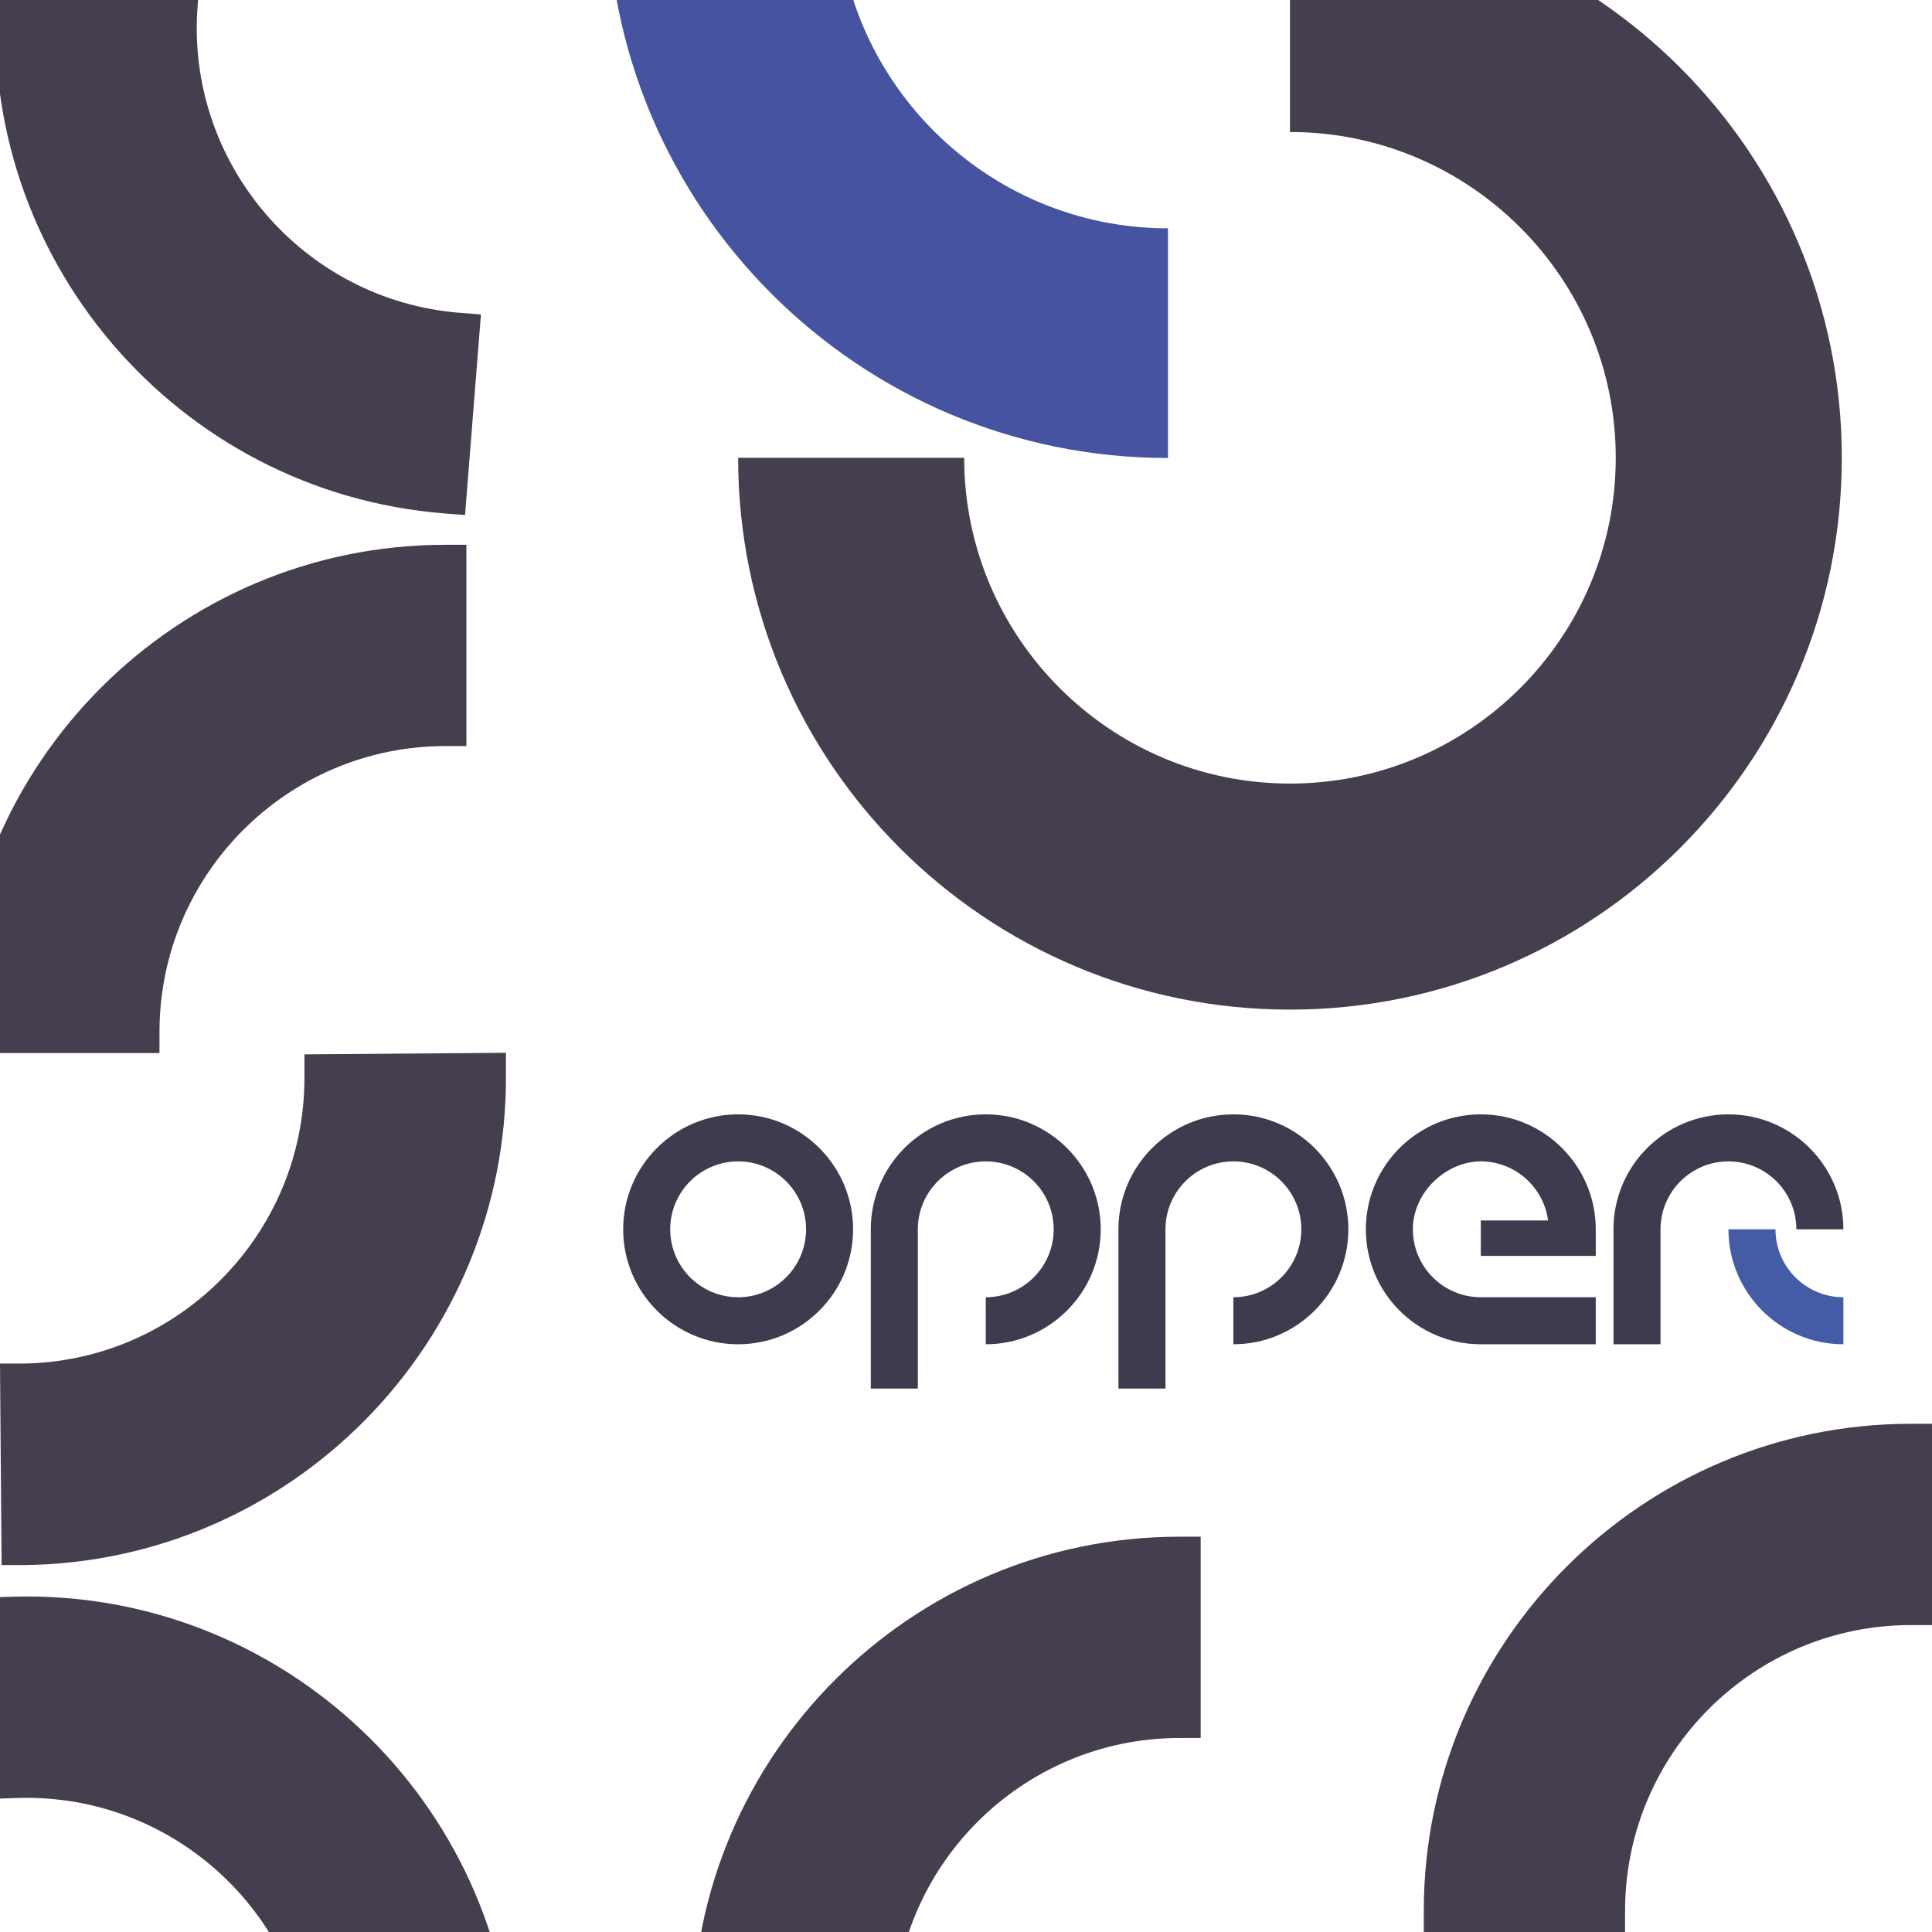
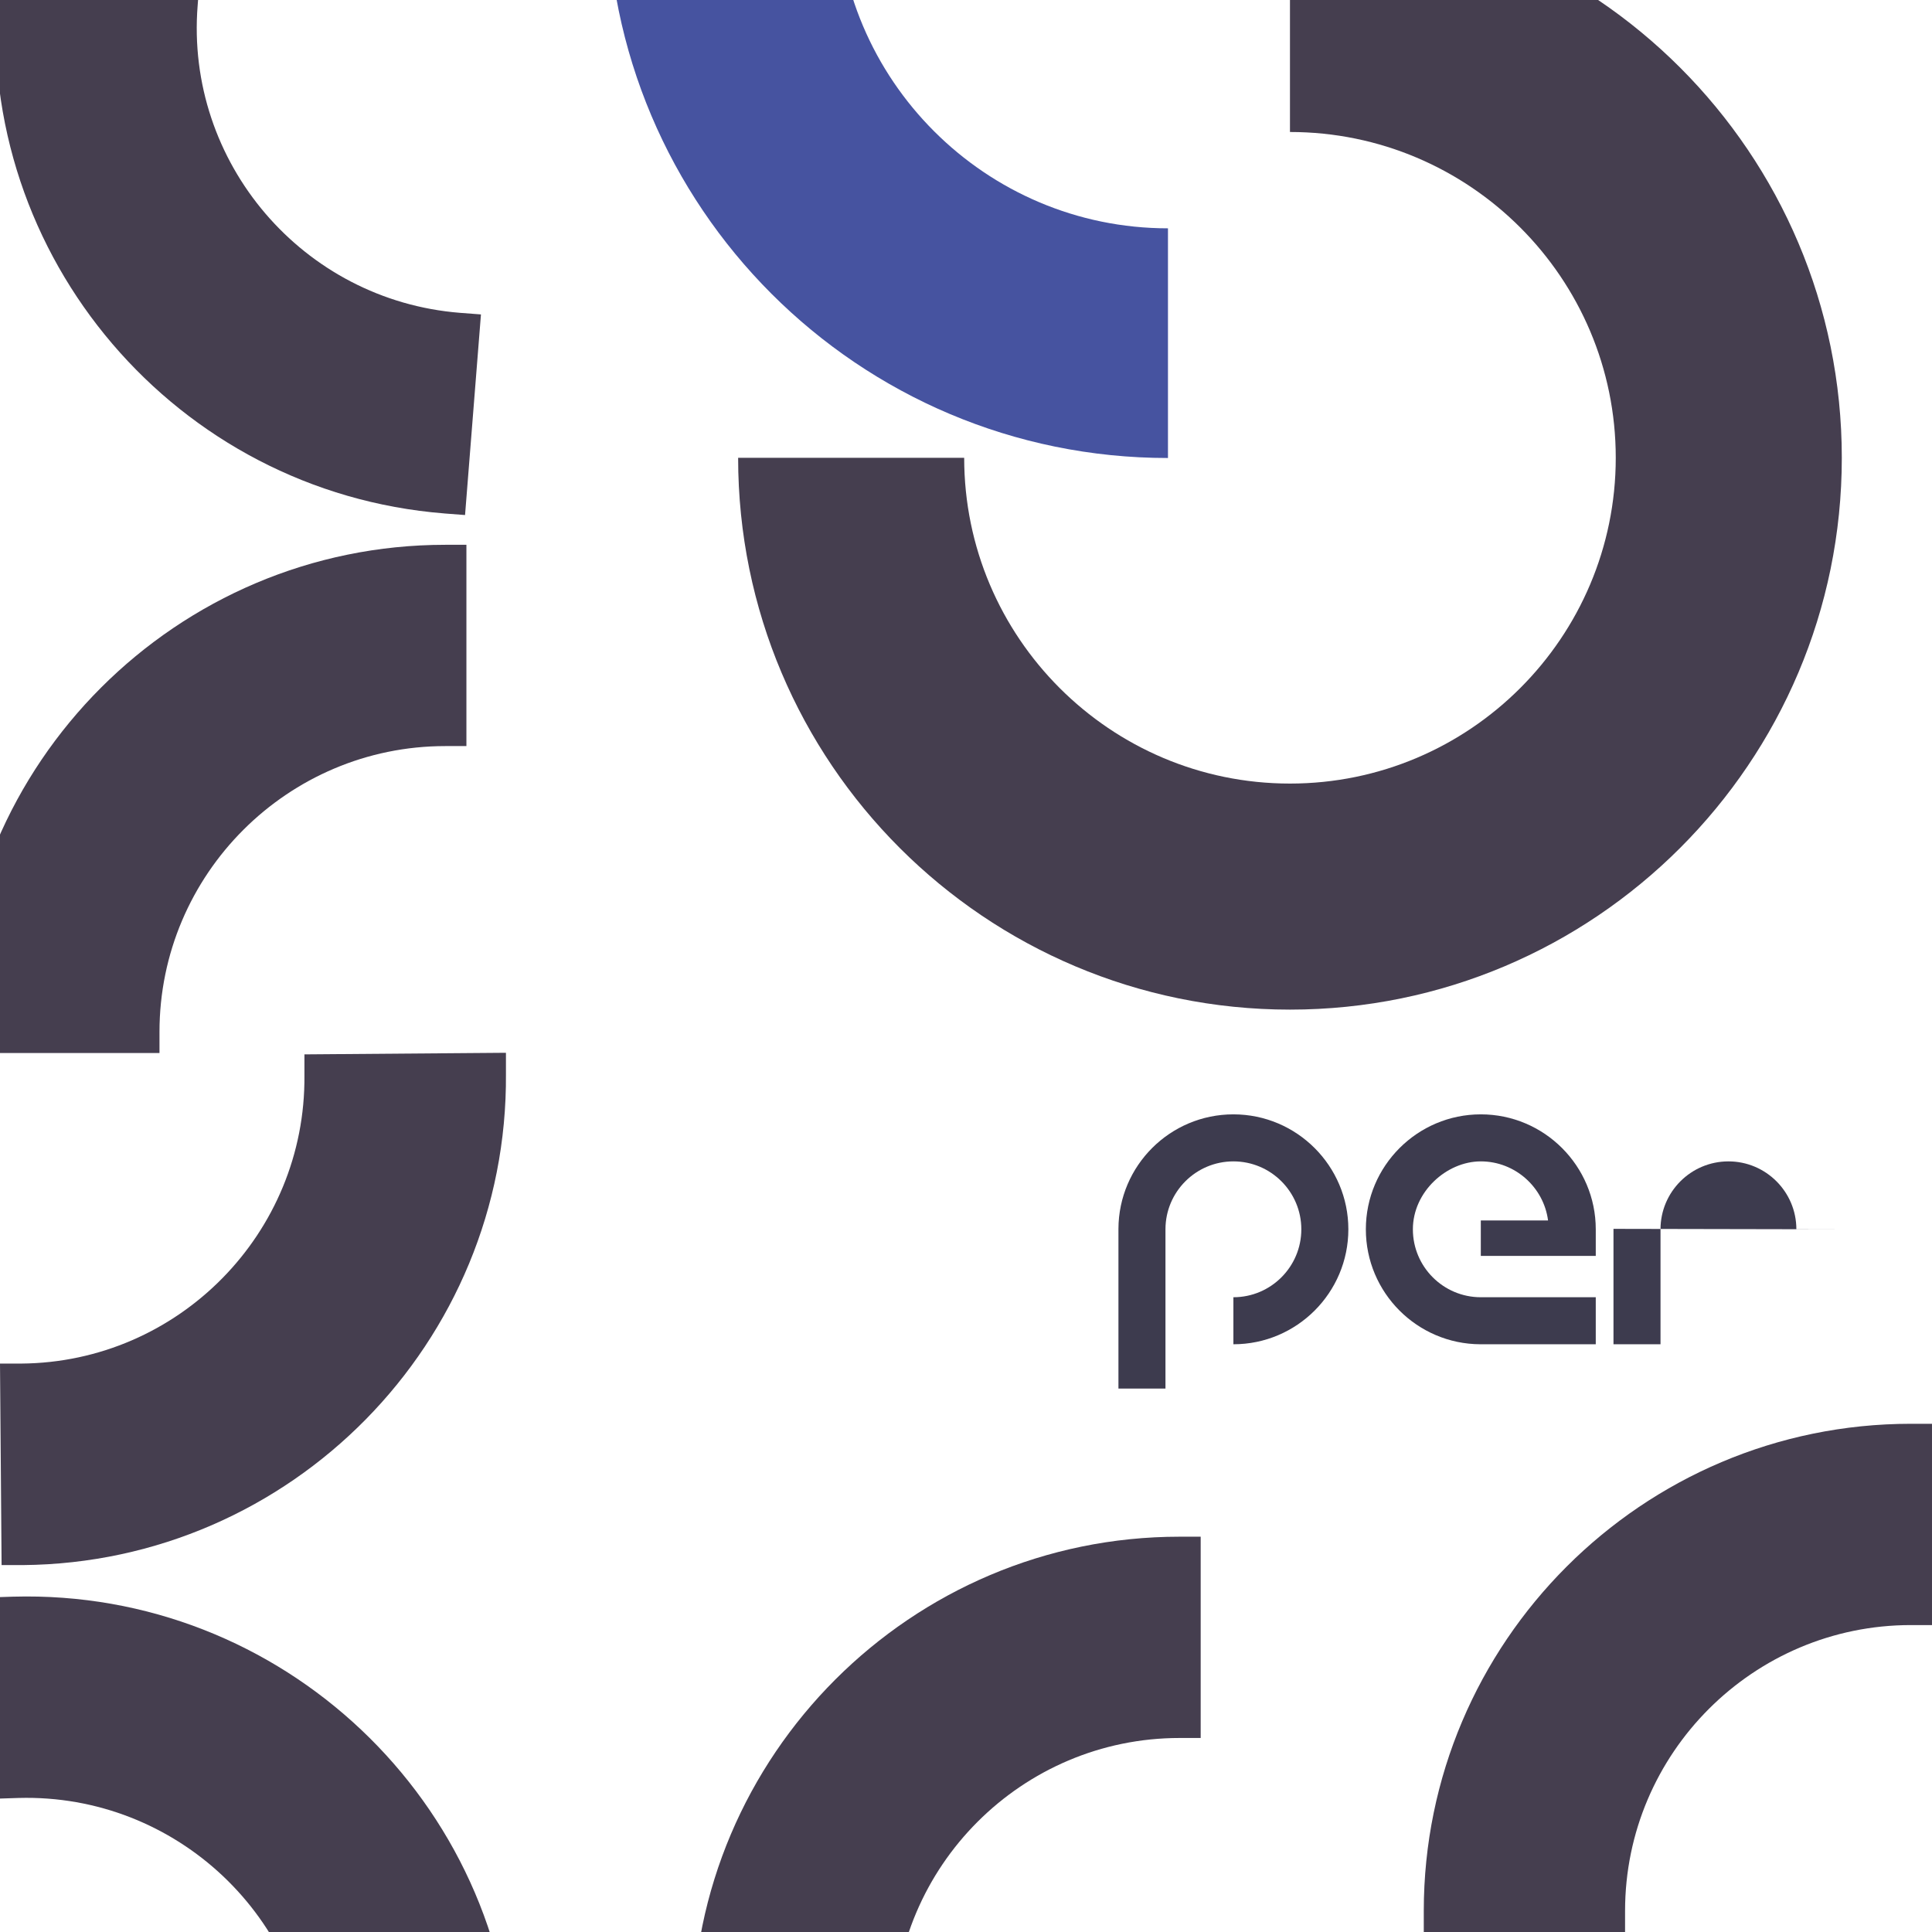
<svg xmlns="http://www.w3.org/2000/svg" version="1.1" viewBox="0 0 850.4 850.4">
  <defs>
    <style> .cls-1 { fill: #445ba6; } .cls-2 { fill: #4653a0; } .cls-3 { fill: #453e4f; } .cls-4 { fill: #3d3b4e; } </style>
  </defs>
  <g>
    <g id="Calque_1">
      <g id="Layer_1">
        <path class="cls-2" d="M267.3-45.2c0,136.3,110.5,246.8,246.8,246.8v-101.1c-80.3,0-145.7-65.4-145.7-145.7h-101.1Z" />
      </g>
      <path class="cls-3" d="M304.8,890.8v9.3h88.6v-9.3c0-69.4,56.5-125.8,125.8-125.8h9.3v-88.6h-9.3c-118.2,0-214.4,96.2-214.4,214.4h0Z" />
      <path class="cls-3" d="M-18.4,454.2v9.3h88.6v-9.3c0-69.4,56.5-125.8,125.8-125.8h9.3v-88.6h-9.3c-118.2,0-214.4,96.2-214.4,214.4h0Z" />
      <path class="cls-3" d="M626.7,841.1v9.3h88.6v-9.3c0-69.4,56.5-125.8,125.8-125.8h9.3v-88.6h-9.3c-118.2,0-214.4,96.2-214.4,214.4h0Z" />
      <path class="cls-3" d="M195.5,226l9.2.7,7-88.3-9.2-.7c-69.2-5.5-121-66.2-115.5-135.3l.7-9.2L-.6-13.9l-.7,9.2c-9.3,117.9,79,221.3,196.9,230.7h0Z" />
      <path class="cls-3" d="M222.7,472.7v-9.3c0,0-88.7.7-88.7.7v9.3c.6,69.4-55.4,126.3-124.7,126.8H0c0,0,.7,88.7.7,88.7h9.3c118.2-1,213.6-98,212.7-216.2h0Z" />
      <path class="cls-3" d="M5.7,702.8l-9.3.3,2.5,88.6,9.3-.3c69.4-1.9,127.4,52.9,129.3,122.3l.3,9.3,88.6-2.5-.3-9.3c-3.3-118.2-102.1-211.7-220.3-208.4h0Z" />
-       <path class="cls-4" d="M324.9,490.5c-27.9,0-50.6,22.7-50.6,50.6s22.7,50.6,50.6,50.6,50.6-22.7,50.6-50.6-22.7-50.6-50.6-50.6ZM324.9,571c-16.5,0-29.9-13.4-29.9-29.9s13.4-29.9,29.9-29.9,29.9,13.4,29.9,29.9-13.4,29.9-29.9,29.9Z" />
-       <path class="cls-4" d="M484.5,541.1c0,27.9-22.7,50.6-50.6,50.6v-20.7c16.5,0,29.9-13.4,29.9-29.9s-13.4-29.9-29.9-29.9-29.9,13.4-29.9,29.9v70.1h-20.7v-70.3c.1-27.8,22.7-50.4,50.6-50.4s50.6,22.7,50.6,50.6Z" />
      <path class="cls-4" d="M593.5,541.1c0,27.9-22.7,50.6-50.6,50.6v-20.7c16.5,0,29.9-13.4,29.9-29.9s-13.4-29.9-29.9-29.9-29.9,13.4-29.9,29.9v70.1h-20.7v-70.3c.1-27.8,22.7-50.4,50.6-50.4s50.6,22.7,50.6,50.6Z" />
      <path class="cls-4" d="M651.8,537.2h29.6c-1.9-14.6-14.5-26-29.6-26s-29.9,13.4-29.9,29.9,13.4,29.9,29.9,29.9h50.6v20.7h-50.8c-27.8-.1-50.4-22.7-50.4-50.6s22.7-50.6,50.6-50.6,50.6,22.7,50.6,50.6v11.7h-50.6v-15.6Z" />
-       <path class="cls-1" d="M760.8,541.1c0,27.9,22.7,50.6,50.6,50.6v-20.7c-16.5,0-29.9-13.4-29.9-29.9h-20.7Z" />
-       <path class="cls-4" d="M811.4,541.1h-20.7c0-16.5-13.4-29.9-29.9-29.9-16.5,0-29.9,13.4-29.9,29.9v50.6h-20.7v-50.8c.1-27.8,22.7-50.4,50.6-50.4,27.9,0,50.6,22.7,50.6,50.6Z" />
+       <path class="cls-4" d="M811.4,541.1h-20.7c0-16.5-13.4-29.9-29.9-29.9-16.5,0-29.9,13.4-29.9,29.9v50.6h-20.7v-50.8Z" />
      <g id="Calque_1-2">
        <path class="cls-3" d="M567.8-41.4V58.1s0,0,0,0c79.1,0,143.4,64.3,143.4,143.4s-64.3,143.4-143.4,143.4-143.4-64.3-143.4-143.4h-99.5c0,134.2,108.8,242.9,242.9,242.9s242.9-108.8,242.9-242.9-108.8-242.9-242.9-242.9Z" />
      </g>
    </g>
  </g>
</svg>